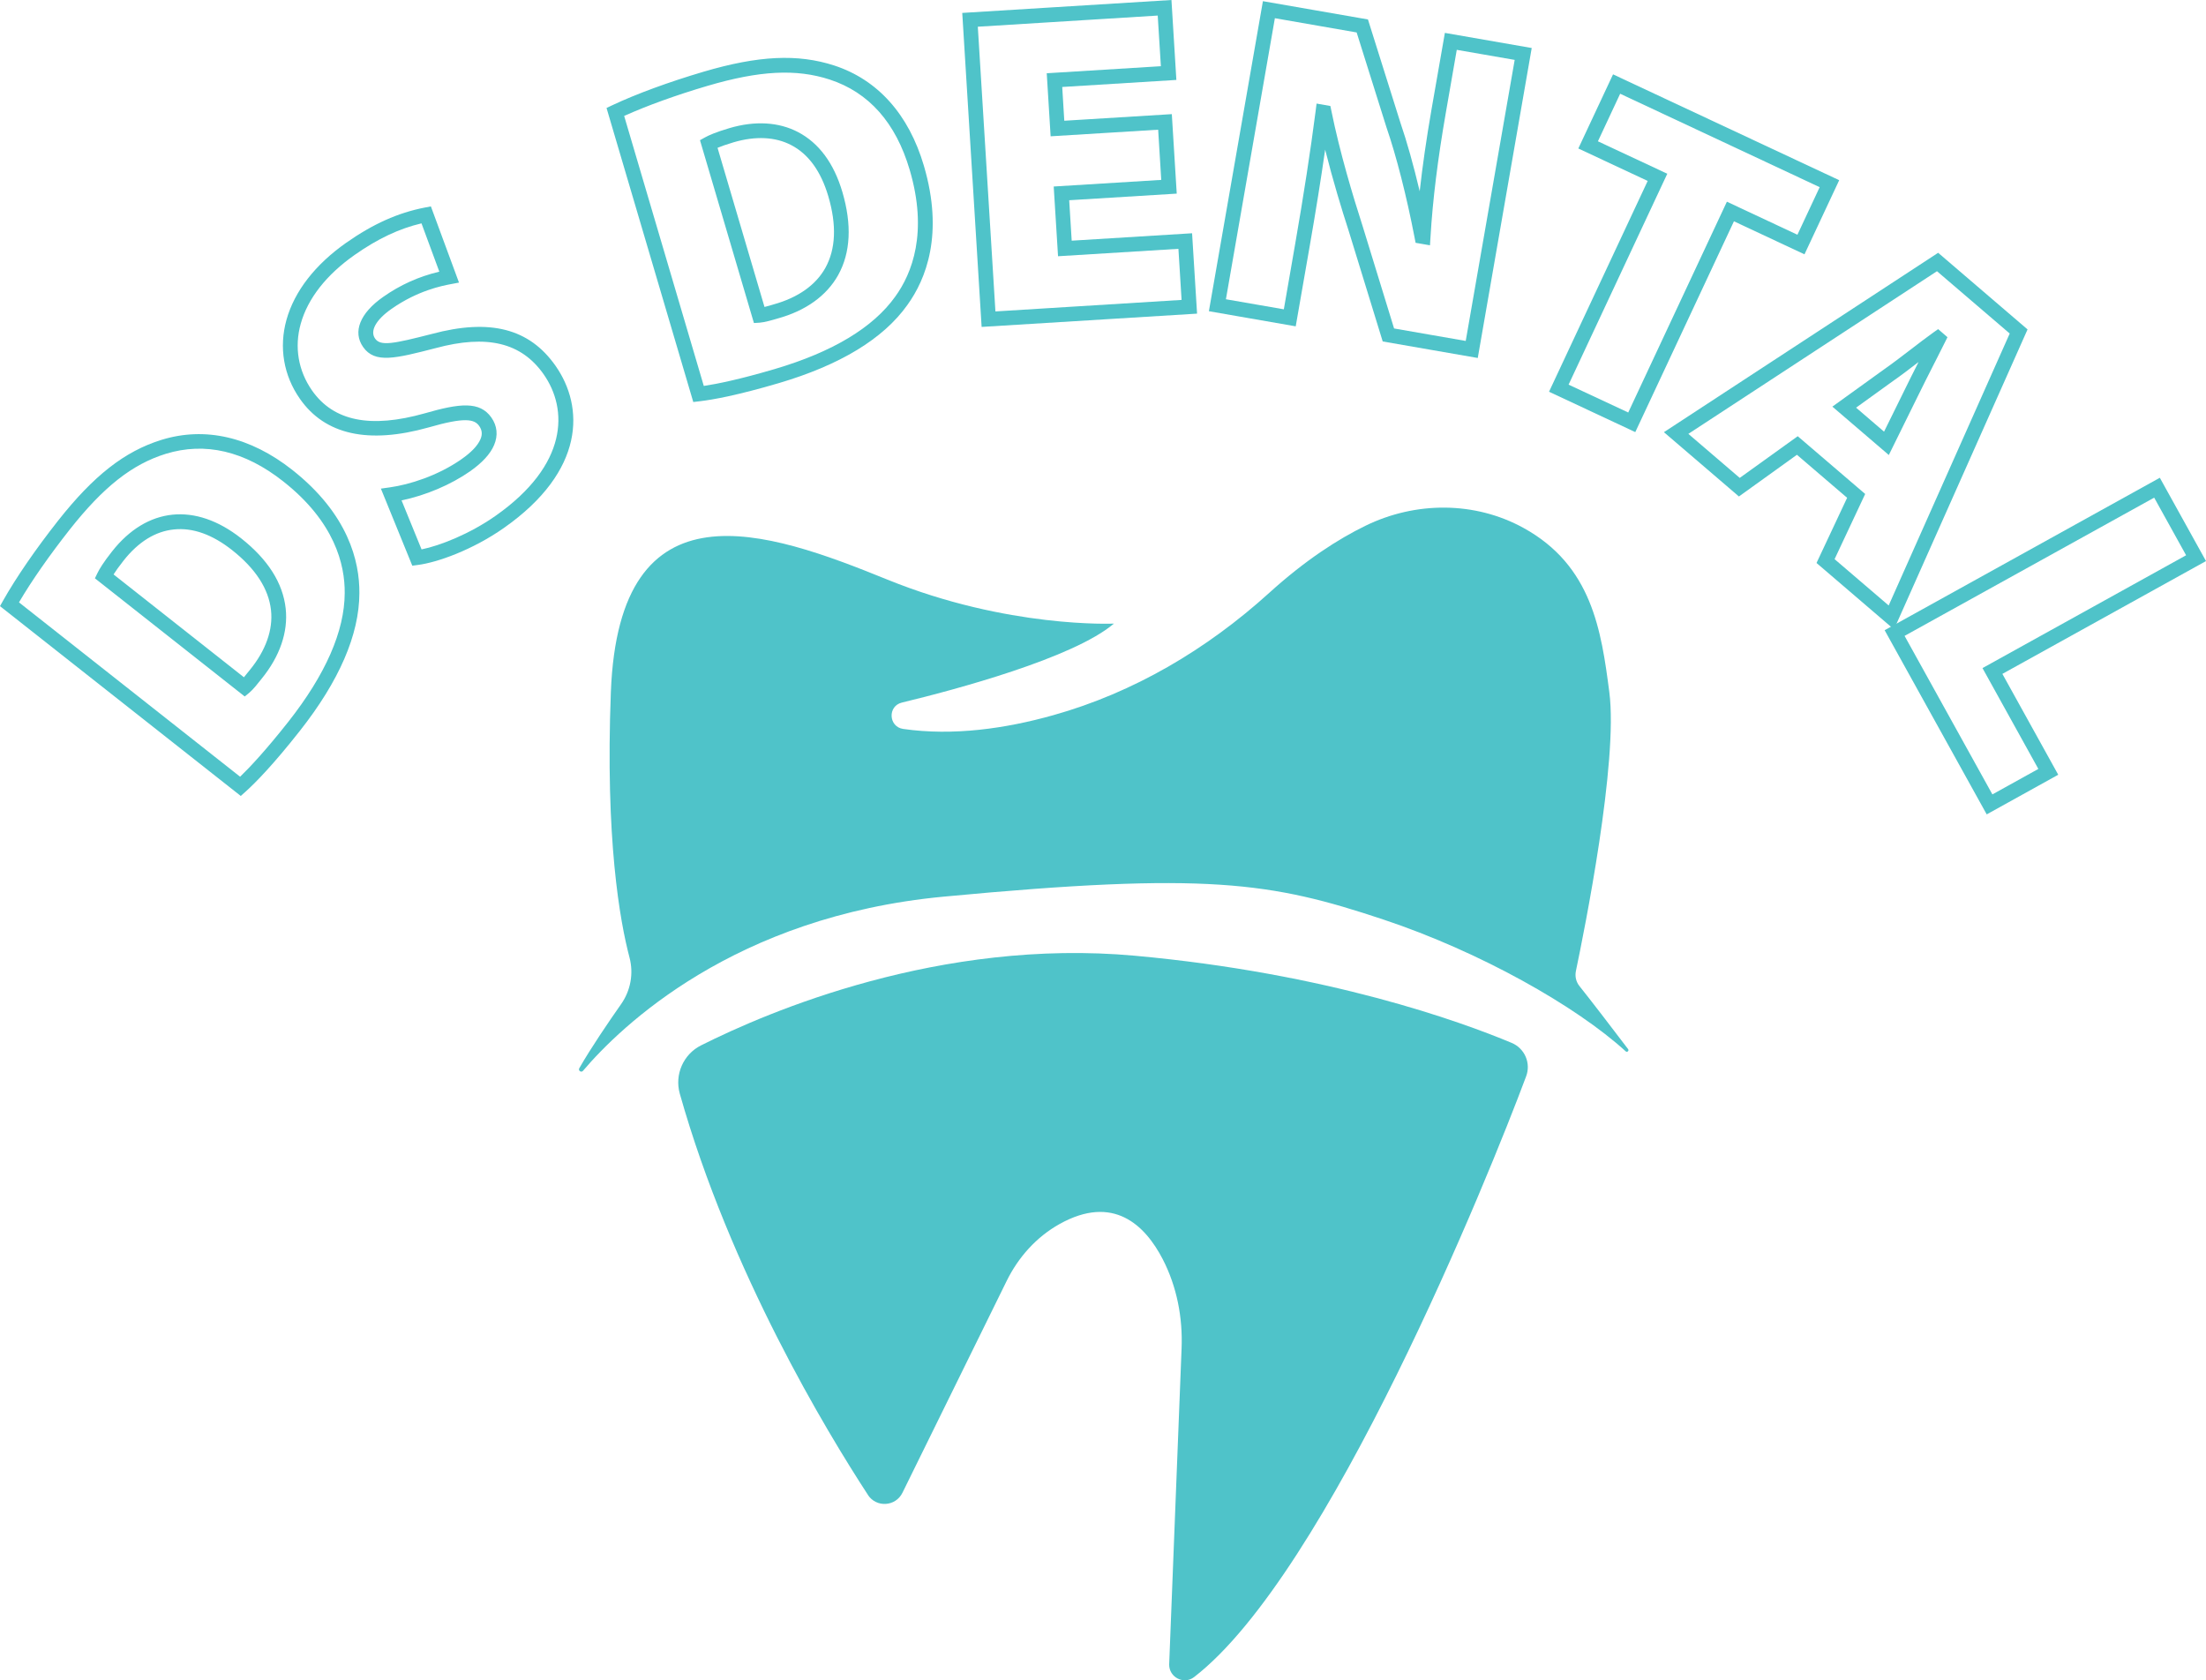
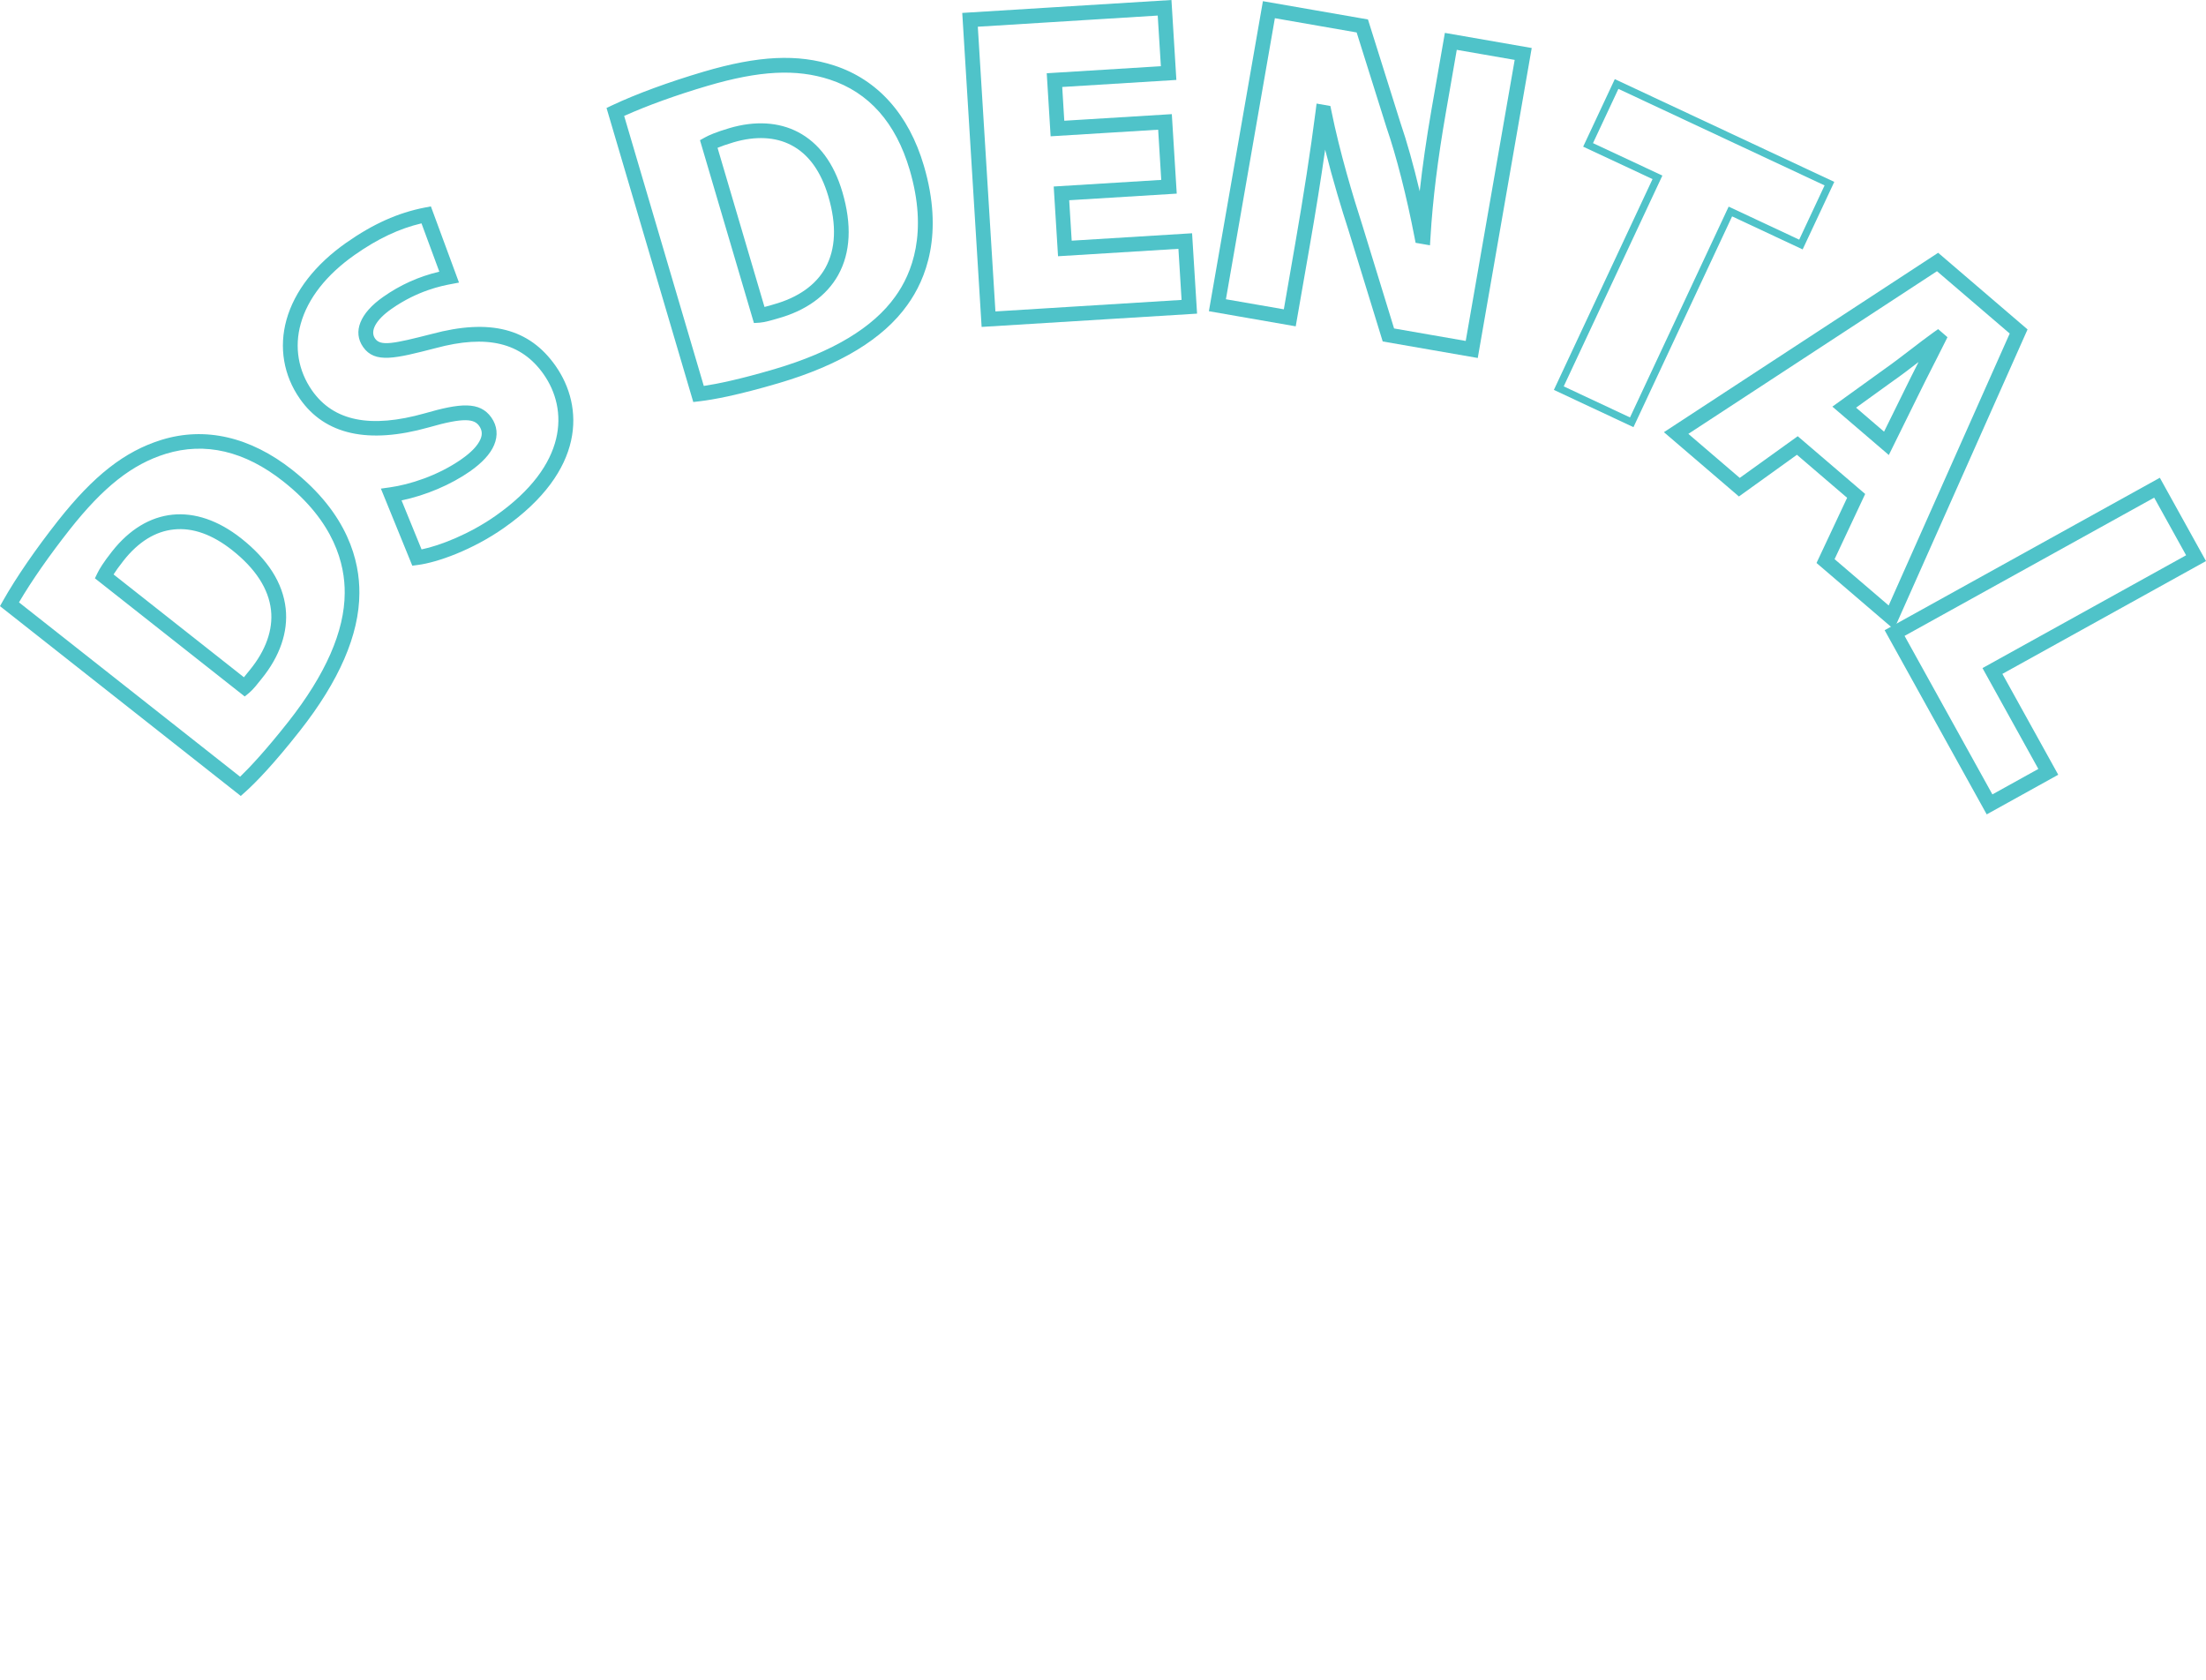
<svg xmlns="http://www.w3.org/2000/svg" id="Layer_1" width="300.53" height="228.92" viewBox="0 0 300.53 228.92">
  <defs>
    <style>
      .cls-1 {
        fill: #4fc3c9;
      }
    </style>
  </defs>
  <g>
    <g>
      <path class="cls-1" d="M32.79,107.79L.65,82.45l.21-.37c1.77-3.13,4.41-6.97,7.45-10.83,4.79-6.07,8.93-9.32,13.83-10.84,5.78-1.79,11.79-.4,17.37,4,7.47,5.89,8.99,12.18,8.95,16.42-.02,5.53-2.71,11.74-8.02,18.47-3.61,4.58-5.98,7-7.34,8.22l-.31.28ZM1.94,82.2l30.8,24.29c1.37-1.27,3.61-3.62,6.91-7.81,5.16-6.55,7.79-12.55,7.8-17.85.04-4.02-1.41-9.98-8.57-15.62-5.39-4.25-10.93-5.54-16.46-3.83-4.7,1.46-8.69,4.6-13.34,10.51-2.89,3.66-5.41,7.31-7.15,10.33ZM33.33,94.24l-19.77-15.59.17-.36c.23-.48.75-1.37,1.93-2.86,4.57-5.79,10.87-6.42,16.88-1.69,3.54,2.79,5.52,5.89,5.88,9.22.34,3.07-.77,6.26-3.19,9.23-.47.59-1.11,1.41-1.59,1.81l-.31.25ZM14.82,78.37l18.47,14.57c.38-.39.85-.99,1.16-1.38,2.26-2.76,3.28-5.7,2.98-8.49-.33-3.05-2.19-5.92-5.51-8.54-5.59-4.41-11.23-3.85-15.47,1.53-.89,1.13-1.37,1.87-1.63,2.32Z" />
      <path class="cls-1" d="M32.81,108.45L0,82.58l.42-.75c1.78-3.15,4.44-7.02,7.49-10.89,4.86-6.16,9.07-9.45,14.08-11.01,5.94-1.84,12.11-.42,17.83,4.09,7.63,6.02,9.18,12.46,9.14,16.81-.02,5.64-2.75,11.95-8.13,18.77-3.63,4.61-6.03,7.05-7.4,8.28l-.63.56ZM18.4,95.81l14.37,11.33-14.37-11.33ZM38.82,64.51c.13.1.25.19.38.29,7.31,5.77,8.8,11.9,8.76,16.02-.02,5.41-2.68,11.52-7.91,18.16-3.16,4-5.35,6.32-6.69,7.61,1.4-1.34,3.58-3.66,6.69-7.61,5.23-6.64,7.9-12.75,7.91-18.16.04-4.13-1.44-10.26-8.76-16.02-.13-.1-.25-.2-.38-.29ZM2.59,82.07l30.12,23.75c1.32-1.27,3.46-3.55,6.55-7.46,5.09-6.46,7.68-12.36,7.7-17.55.04-3.91-1.38-9.72-8.38-15.23-5.25-4.14-10.64-5.4-16-3.75-4.6,1.43-8.51,4.52-13.1,10.34-2.74,3.48-5.18,6.97-6.89,9.89ZM11.65,68.09c-.96,1.03-1.94,2.19-2.95,3.46-2.93,3.71-5.49,7.42-7.24,10.47l.05-.08c1.75-3.03,4.3-6.72,7.19-10.39,1.01-1.28,1.99-2.43,2.95-3.46ZM22.64,60.78c-.12.03-.24.07-.36.11-2.49.77-4.78,2-7.06,3.84,2.29-1.84,4.58-3.07,7.06-3.84.12-.04.24-.07.36-.11ZM33.33,94.88l-20.4-16.09.35-.72c.24-.5.78-1.42,1.99-2.95,4.76-6.04,11.33-6.7,17.58-1.78,3.65,2.88,5.69,6.09,6.07,9.56.35,3.2-.79,6.52-3.3,9.6-.48.61-1.14,1.45-1.66,1.88l-.62.51ZM37.98,84.24c-.05,2.55-1.13,5.17-3.14,7.64-.31.39-.79,1-1.18,1.41l-.03.03c.4-.41.88-1.02,1.22-1.45,2.02-2.47,3.09-5.09,3.14-7.64ZM15.47,78.26l17.76,14.01c.29-.34.6-.73.82-1.01,2.17-2.66,3.16-5.47,2.87-8.13-.32-2.91-2.11-5.67-5.32-8.2-2.68-2.11-5.33-3.06-7.88-2.8-2.55.25-4.86,1.68-6.89,4.25-.67.85-1.1,1.47-1.37,1.9ZM31.94,73.91c.1.07.19.15.29.22,2.13,1.68,3.67,3.46,4.62,5.33-.95-1.87-2.49-3.66-4.62-5.33-.1-.08-.19-.15-.29-.22ZM16.54,75.16c-.16.19-.32.38-.48.58-.92,1.17-1.43,1.95-1.7,2.44l.03-.06c.25-.44.75-1.21,1.67-2.39.16-.2.32-.4.48-.58Z" />
    </g>
    <g>
      <path class="cls-1" d="M56.48,76.51l-3.89-9.53.64-.09c2.62-.36,6.6-1.58,9.93-3.92,1.42-1,2.35-1.98,2.75-2.93.36-.83.28-1.59-.22-2.31-.93-1.33-2.81-1.33-7.43,0-7.99,2.24-13.71,1-17-3.7-2.15-3.06-2.77-6.74-1.76-10.36,1.06-3.78,3.81-7.31,7.94-10.21,3.59-2.52,6.92-4.01,10.49-4.71l.42-.08,3.48,9.42-.58.11c-1.13.22-4.55.88-8.22,3.45-2.39,1.67-3.27,3.45-2.36,4.74.95,1.36,2.86.95,8.26-.44,7.71-2.07,12.9-.75,16.34,4.15,3.76,5.36,3.9,13.79-6.94,21.39-4.17,2.92-8.87,4.61-11.48,4.94l-.38.05ZM54,67.78l3.11,7.63c2.63-.44,6.99-2.14,10.66-4.71,10.24-7.18,10.17-15.04,6.7-20-3.16-4.51-8.01-5.71-15.26-3.76-5.45,1.4-7.93,2.04-9.33.04-1.27-1.81-.29-4.1,2.6-6.14,2.43-1.7,5.06-2.85,8.03-3.49l-2.77-7.52c-3.27.7-6.37,2.13-9.7,4.46-3.95,2.77-6.56,6.11-7.56,9.66-.93,3.32-.36,6.7,1.61,9.51,3.06,4.37,8.26,5.45,15.9,3.31,4.55-1.32,7.12-1.62,8.52.38.7,1,.81,2.13.32,3.27-.48,1.12-1.52,2.25-3.1,3.36-3.22,2.26-7.02,3.52-9.74,3.99Z" />
      <path class="cls-1" d="M56.16,77.05l-4.27-10.48,1.27-.18c2.56-.36,6.46-1.55,9.71-3.83,1.35-.94,2.21-1.86,2.58-2.71.29-.67.23-1.25-.17-1.82-.66-.94-2-1.21-6.88.2-8.22,2.31-14.12,1-17.54-3.89-2.23-3.19-2.88-7.02-1.83-10.78,1.09-3.89,3.91-7.52,8.14-10.49,3.65-2.56,7.04-4.08,10.69-4.79l.84-.16,3.83,10.38-1.16.22c-1.1.21-4.45.85-8.03,3.36-2.13,1.49-2.97,3.01-2.24,4.05.74,1.06,2.49.71,7.72-.63,7.94-2.13,13.3-.75,16.87,4.35,3.89,5.56,4.08,14.28-7.06,22.09-4.24,2.97-9.04,4.69-11.71,5.03l-.76.1ZM53.3,67.38l3.5,8.58h0l-3.49-8.57.61-.11s.07-.01.11-.02c-.25.05-.49.08-.72.12h0ZM67.52,71.48c-3.67,2.45-7.81,3.99-10.24,4.41,2.5-.43,6.53-1.93,10.24-4.41ZM54.7,68.16l2.73,6.69c2.48-.5,6.54-2.09,10.06-4.56,9.94-6.97,9.91-14.54,6.57-19.3-3.03-4.32-7.71-5.45-14.72-3.56-5.51,1.42-8.27,2.12-9.87-.15-1.45-2.07-.43-4.62,2.73-6.83,2.33-1.64,4.84-2.77,7.65-3.44l-2.43-6.58c-3.05.72-5.95,2.09-9.09,4.29-3.85,2.7-6.4,5.94-7.36,9.39-.89,3.17-.34,6.4,1.54,9.09,2.93,4.18,7.95,5.2,15.36,3.11,4.78-1.38,7.49-1.67,9.07.57.8,1.14.93,2.44.37,3.76-.51,1.21-1.62,2.41-3.27,3.57-2.62,1.83-6.06,3.29-9.33,3.96ZM62.58,63.96c-.82.51-1.66.96-2.5,1.36.82-.38,1.66-.83,2.5-1.36ZM66.17,57.53c.2.3.34.62.41.94-.07-.32-.21-.64-.41-.94ZM63.45,56.23c-1.32-.02-3.06.38-5.32,1.03-.11.03-.22.06-.33.09.11-.03.22-.06.33-.09,4.19-1.21,6.71-1.55,7.94.14-.59-.81-1.44-1.16-2.62-1.18ZM65.48,45.54c3.45.05,6.17,1.2,8.28,3.49-2.96-3.2-7.1-4.18-12.78-3.02,1.62-.33,3.12-.49,4.5-.47ZM50.71,43.14c-.98,1.27-1.16,2.52-.43,3.56.95,1.36,2.64,1.25,5.91.49-3.26.77-4.96.87-5.91-.49-.73-1.04-.55-2.29.43-3.56ZM44.85,36.24c-2.11,1.99-3.63,4.19-4.49,6.49.87-2.31,2.39-4.5,4.49-6.49ZM56.88,39c-1.25.51-2.44,1.14-3.58,1.9,1.26-.83,2.48-1.44,3.58-1.9ZM58.27,29.86l2.9,7.86-.31.07c.12-.02.23-.04.32-.06l-2.9-7.87Z" />
    </g>
    <g>
      <path class="cls-1" d="M94.81,54.23l-11.58-39.25.39-.18c3.25-1.53,7.63-3.14,12.33-4.53,7.42-2.19,12.67-2.44,17.55-.85,5.75,1.88,9.85,6.48,11.86,13.3,2.69,9.13.3,15.13-2.19,18.57-3.21,4.5-9,8.01-17.22,10.43-5.6,1.65-8.93,2.25-10.74,2.46l-.42.05ZM84.43,15.52l11.09,37.62c1.85-.25,5.03-.87,10.16-2.38,8-2.36,13.61-5.74,16.69-10.06,2.35-3.25,4.62-8.96,2.04-17.7-1.94-6.58-5.71-10.83-11.21-12.63-4.68-1.52-9.75-1.27-16.96.86-4.47,1.32-8.64,2.83-11.8,4.29ZM103.08,43.49l-7.12-24.15.35-.19c.47-.26,1.41-.68,3.23-1.22,3.34-.98,6.43-.81,8.95.5,2.73,1.42,4.68,4.07,5.8,7.87,1.27,4.32,1.1,8-.53,10.92-1.5,2.7-4.24,4.66-7.94,5.69-.72.21-1.73.51-2.34.55l-.4.03ZM97.15,19.84l6.65,22.56c.53-.1,1.24-.31,1.74-.46,3.44-.95,5.97-2.75,7.34-5.21,1.49-2.68,1.64-6.1.44-10.15-1.04-3.53-2.82-5.97-5.3-7.27-2.28-1.19-5.12-1.34-8.2-.43-1.38.41-2.2.74-2.67.96Z" />
      <path class="cls-1" d="M94.45,54.78l-11.82-40.07.78-.37c3.27-1.54,7.68-3.16,12.41-4.56,7.52-2.22,12.86-2.47,17.85-.85,5.91,1.94,10.13,6.65,12.19,13.64,2.75,9.32.29,15.48-2.26,19-3.27,4.59-9.15,8.16-17.48,10.62-5.63,1.66-8.99,2.27-10.82,2.48l-.84.1ZM103.87,51.8c-3.26.91-5.6,1.4-7.19,1.67,1.63-.27,3.96-.77,7.19-1.67ZM85.03,15.79l10.85,36.79c1.81-.27,4.87-.89,9.66-2.3,7.89-2.33,13.41-5.65,16.42-9.87,2.29-3.16,4.49-8.73,1.97-17.27-1.89-6.42-5.56-10.55-10.89-12.3-4.58-1.49-9.56-1.23-16.66.86-4.25,1.25-8.25,2.7-11.34,4.09ZM120.43,43.66h0s0,0,0,0ZM126.02,29.2c.29,5.46-1.46,9.32-3.25,11.79-.67.93-1.44,1.82-2.34,2.67.89-.85,1.67-1.74,2.34-2.67,1.79-2.48,3.53-6.33,3.25-11.79ZM83.83,15.25l1.65,5.6-1.65-5.6ZM94.28,11.29c-3.46,1.08-6.68,2.27-9.3,3.43,2.62-1.16,5.85-2.35,9.3-3.43ZM107.23,8.9c-2.96-.04-6.25.48-10.16,1.57,6.47-1.8,11.23-2.04,15.61-.78-1.73-.5-3.52-.76-5.45-.79ZM102.71,44.01l-7.35-24.91.7-.39c.49-.27,1.47-.71,3.33-1.26,3.47-1.02,6.69-.83,9.32.54,2.85,1.49,4.89,4.24,6.05,8.17,1.31,4.46,1.12,8.26-.57,11.31-1.57,2.82-4.42,4.87-8.24,5.92-.74.22-1.77.52-2.44.57l-.8.05ZM105.57,42.46c-.36.11-.79.23-1.2.33.41-.1.84-.23,1.2-.33ZM112.07,38.74c-1.24,1.38-2.93,2.48-4.98,3.24,2.06-.76,3.74-1.86,4.98-3.24ZM97.75,20.13l6.4,21.69c.42-.1.89-.24,1.25-.35,3.31-.92,5.74-2.63,7.04-4.97,1.42-2.56,1.56-5.84.4-9.77-1-3.39-2.7-5.74-5.05-6.96-2.16-1.13-4.87-1.26-7.83-.39-1.03.31-1.74.56-2.21.76ZM112.07,38.73h0s0,0,0,0ZM114.38,28.89c.38,2.22.32,4.22-.19,6,.51-1.77.57-3.78.19-6ZM99.19,18.56c-1.16.36-1.89.66-2.34.87l.09-.04c.4-.19,1.11-.48,2.25-.83ZM103.81,17.8c-1.02-.01-2.1.11-3.2.36,1.16-.27,2.28-.39,3.34-.36-.05,0-.09,0-.14,0Z" />
    </g>
    <g>
      <path class="cls-1" d="M134.2,44.02l-2.58-41.79,27.51-1.7.61,9.89-15.55.96.35,5.6,14.65-.9.61,9.83-14.65.9.4,6.51,16.4-1.01.61,9.96-28.35,1.75ZM132.68,3.17l2.46,39.79,26.36-1.63-.49-7.96-16.4,1.01-.53-8.5,14.65-.9-.48-7.84-14.65.9-.47-7.6,15.55-.96-.49-7.9-25.51,1.58Z" />
      <path class="cls-1" d="M133.73,44.55l-2.64-42.79,28.5-1.76.67,10.89-15.55.96.28,4.6,14.65-.9.67,10.83-14.65.9.34,5.51,16.4-1.01.68,10.95-29.35,1.81ZM134.57,41.82l.1,1.67-.1-1.67ZM133.21,3.63l2.4,38.8,25.36-1.57-.43-6.96-16.4,1.01-.59-9.5,14.65-.9-.42-6.84-14.65.9-.53-8.59,15.55-.96-.43-6.9-24.51,1.52ZM162.03,41.8l-2.78.17,2.78-.17ZM145.01,32.92l.06.93-.06-.93ZM161.47,32.84l.02.28-.02-.28ZM158.71,16.61l.09,1.44-.09-1.44ZM143.99,16.31l.07,1.21-.07-1.21ZM143.65,10.92l15.55-.96-15.55.96ZM132.15,2.7l1.79-.11-1.79.11ZM158.66,1.06l.12,1.96-.12-1.96Z" />
    </g>
    <g>
      <path class="cls-1" d="M200.9,48.19l-12.14-2.11-4.57-14.86c-1.14-3.52-2.65-8.53-3.79-13.52-.66,4.83-1.49,10.12-2.47,15.77l-1.81,10.41-10.84-1.89L172.45.74l13.51,2.35,4.33,13.77c1.13,3.29,2.3,7.68,3.3,12.35.37-4.31,1-8.97,1.9-14.16l1.74-9.99,10.84,1.89-7.18,41.24ZM189.53,45.19l10.55,1.84,6.84-39.27-8.87-1.55-1.57,9c-1.11,6.39-1.8,11.97-2.11,17.05l-.03.56-1.07-.19-.07-.34c-1.09-5.68-2.5-11.2-3.86-15.13l-4.15-13.2-11.93-2.08-6.84,39.27,8.87,1.54,1.64-9.42c1.14-6.56,2.08-12.65,2.78-18.08l.07-.52,1.03.18.07.33c1.15,5.66,2.95,11.66,4.26,15.71l4.39,14.28Z" />
      <path class="cls-1" d="M201.31,48.77l-12.94-2.25-4.66-15.15c-.91-2.8-2.13-6.8-3.18-10.98-.59,4.11-1.3,8.53-2.11,13.17l-1.9,10.9-11.83-2.06L172.05.16l14.31,2.49,4.42,14.06c.88,2.56,1.79,5.81,2.63,9.35.38-3.44.91-7.1,1.6-11.1l1.83-10.48,11.83,2.06-7.35,42.23ZM189.14,45.63l11.35,1.98-11.35-1.98-4.48-14.57c-.24-.74-.49-1.54-.76-2.39.27.86.52,1.67.76,2.39l4.48,14.57ZM189.92,44.75l9.76,1.7,6.67-38.29-7.89-1.37-1.48,8.51c-1.11,6.37-1.8,11.93-2.1,17l-.07,1.12-1.96-.34-.13-.68c-1.09-5.66-2.49-11.15-3.84-15.06l-4.06-12.92-11.14-1.94-6.67,38.29,7.89,1.37,1.55-8.93c1.14-6.56,2.08-12.63,2.78-18.06l.13-1.04,1.88.33.14.67c1.14,5.64,2.94,11.62,4.24,15.65l4.3,13.99ZM174.82,43.14l.88.15-.88-.15ZM165.85,41.58l1.43-8.18-1.43,8.18ZM193.84,32.23h.04c.27-4.36.81-9.09,1.66-14.38-.66,4.11-1.14,7.86-1.44,11.4l-.26,2.98ZM193.7,32.21h.03s-.58-2.73-.58-2.73c.19.9.38,1.81.55,2.73h0ZM179.88,17.78c-.59,4.33-1.32,9.03-2.18,14.02.85-4.98,1.58-9.69,2.18-14.02ZM188.46,12.69l1.36,4.33c.16.47.32.96.49,1.47-.16-.51-.32-1-.49-1.47l-1.36-4.33ZM180.36,15.3l.52,2.28s.02.09.03.13c-.18-.81-.36-1.61-.52-2.41h-.03ZM180.21,15.28c-.1.75-.2,1.51-.3,2.28l.31-2.28h0ZM207.5,7.35l-1.37,7.89,1.37-7.89ZM173.17,1.37l12.41,2.16-12.41-2.16Z" />
    </g>
    <g>
      <path class="cls-1" d="M222.54,58.2l-10.85-5.08,13.44-28.72-9.45-4.42,4.31-9.2,29.9,14-4.31,9.2-9.61-4.5-13.44,28.72ZM213.03,52.64l9.03,4.23,13.44-28.72,9.61,4.5,3.46-7.39-28.09-13.15-3.46,7.39,9.45,4.42-13.44,28.72Z" />
-       <path class="cls-1" d="M222.78,58.87l-11.75-5.5,13.44-28.72-9.45-4.42,4.73-10.1,30.81,14.42-4.73,10.1-9.61-4.5-13.44,28.72ZM212.36,52.89l9.94,4.65,13.44-28.72,9.61,4.5,3.88-8.29-28.99-13.57-3.88,8.29,9.45,4.42-13.44,28.72ZM222.3,57.54l-9.94-4.65,13.44-28.72-9.45-4.42,3.88-8.29,28.99,13.57-3.88,8.29-9.61-4.5-13.44,28.72ZM213.69,52.4l8.13,3.8,13.44-28.72,9.61,4.5,3.03-6.48-27.18-12.73-3.03,6.48,9.45,4.42-13.44,28.72Z" />
    </g>
    <g>
      <path class="cls-1" d="M257.85,84.94l-9.77-8.38,4.17-8.88-7.42-6.36-7.9,5.68-9.41-8.07,36.48-23.87,11.62,9.96-17.76,39.91ZM249.31,76.3l8.18,7.01,16.91-38-10.48-8.98-34.74,22.73,7.8,6.69,7.9-5.68,8.6,7.37-4.17,8.88ZM257.17,61.2l-6.73-5.76,6.58-4.75c1.03-.71,2.28-1.67,3.49-2.6,1.09-.83,2.21-1.7,3.18-2.39l.32-.23.68.59-.17.35c-.41.82-.88,1.75-1.37,2.71-.83,1.64-1.7,3.36-2.36,4.71l-3.63,7.37ZM252.06,55.5l4.78,4.1,3.06-6.22c.66-1.36,1.53-3.08,2.37-4.73.18-.36.36-.72.54-1.07-.55.42-1.12.85-1.68,1.29-1.22.94-2.48,1.9-3.52,2.62l-5.55,4Z" />
      <path class="cls-1" d="M258.04,85.76l-10.57-9.06,4.17-8.88-6.84-5.86-7.9,5.68-10.22-8.76,37.36-24.44,12.18,10.44-18.19,40.86ZM257.67,84.13l17.34-38.96-11.05-9.47-35.61,23.3,8.61,7.38,7.9-5.68,7.41,6.35-7.41-6.35-7.9,5.68-8.61-7.38,35.61-23.3,11.05,9.47-17.34,38.96ZM249.92,76.17l7.38,6.32,16.49-37.05-9.91-8.49-33.87,22.16,7,6,7.9-5.68,9.19,7.87-4.17,8.88ZM248.69,76.43l.77.66-.77-.66,4.17-8.88-4.17,8.88ZM257.33,62l-7.7-6.6,7.1-5.12c1.02-.71,2.26-1.66,3.45-2.57,1.13-.87,2.25-1.73,3.22-2.42l.64-.45,1.27,1.1-.35.7c-.4.79-.85,1.68-1.31,2.6l-.12.23c-.81,1.6-1.66,3.27-2.3,4.59l-3.92,7.95ZM261.04,52.21c-.25.49-.48.96-.69,1.4l-2.66,5.39,2.66-5.39c.21-.43.44-.9.69-1.4ZM252.86,55.54l3.81,3.27,2.78-5.64c.54-1.12,1.23-2.48,1.92-3.85-1.22.94-2.45,1.88-3.49,2.6l-5.02,3.62ZM251.25,55.47l2.68,2.3-2.68-2.3ZM260.25,48.92c-1.05.8-2.07,1.57-2.94,2.18l-.94.68.94-.68c.88-.61,1.91-1.39,2.94-2.18ZM263.52,47.29l-.22.44c.07-.15.15-.29.22-.44Z" />
    </g>
    <g>
      <path class="cls-1" d="M270.84,110.26l-13.41-24.21,36.62-20.29,5.8,10.47-27.74,15.37,7.61,13.74-8.88,4.92ZM258.79,86.44l12.44,22.46,7.13-3.95-7.61-13.74,27.74-15.37-4.83-8.72-34.87,19.32Z" />
      <path class="cls-1" d="M270.65,110.94l-13.9-25.08,37.49-20.77,6.29,11.35-27.74,15.37,7.61,13.74-9.76,5.41ZM259.47,86.64l11.96,21.59,6.26-3.47-7.61-13.74,27.74-15.37-4.35-7.85-34,18.83ZM271.43,91.41l7.61,13.74-7.61-13.74Z" />
    </g>
  </g>
-   <path class="cls-1" d="M151.75,84.96s-14.46.67-30.87-6-36.54-13.78-37.66,15.32c-.77,20.02,1.22,31.17,2.54,36.17.58,2.19.15,4.51-1.15,6.36-1.72,2.45-4.08,5.92-5.69,8.72-.19.33.26.64.5.36,5.14-6.04,20.59-21.04,49.13-23.73,35.91-3.39,44.61-1.98,59.89,3.11,13.19,4.39,26.32,11.83,33.03,17.96.2.19.5-.08.33-.3-2.09-2.75-5.06-6.63-6.62-8.58-.47-.58-.64-1.33-.49-2.06,1.14-5.44,5.79-28.51,4.55-38.01-1.09-8.37-2.36-17.22-11.68-22.35-6.65-3.66-14.72-3.63-21.54-.3-3.71,1.81-8.17,4.66-13.12,9.15-8.47,7.67-18.42,13.58-29.42,16.66-6.47,1.82-13.61,2.85-20.44,1.87-1.99-.29-2.14-3.11-.18-3.59,7.21-1.74,23.37-6.06,28.89-10.76Z" />
-   <path class="cls-1" d="M118.24,203.66c-5.61-8.6-18.77-30.33-25.63-54.66-.73-2.6.48-5.37,2.9-6.58,9.14-4.59,32.59-14.63,59.11-12.21,26.28,2.39,44.38,8.97,51.31,11.87,1.78.74,2.66,2.75,1.98,4.56-5.05,13.55-26.96,67.74-45.24,81.85-1.39,1.07-3.41.03-3.39-1.72l1.69-43.05c.17-4.21-.64-8.43-2.57-12.17-2.42-4.67-6.75-8.86-14.05-4.79-3.15,1.76-5.62,4.52-7.21,7.76l-14.2,28.86c-.93,1.89-3.56,2.05-4.71.28Z" />
</svg>